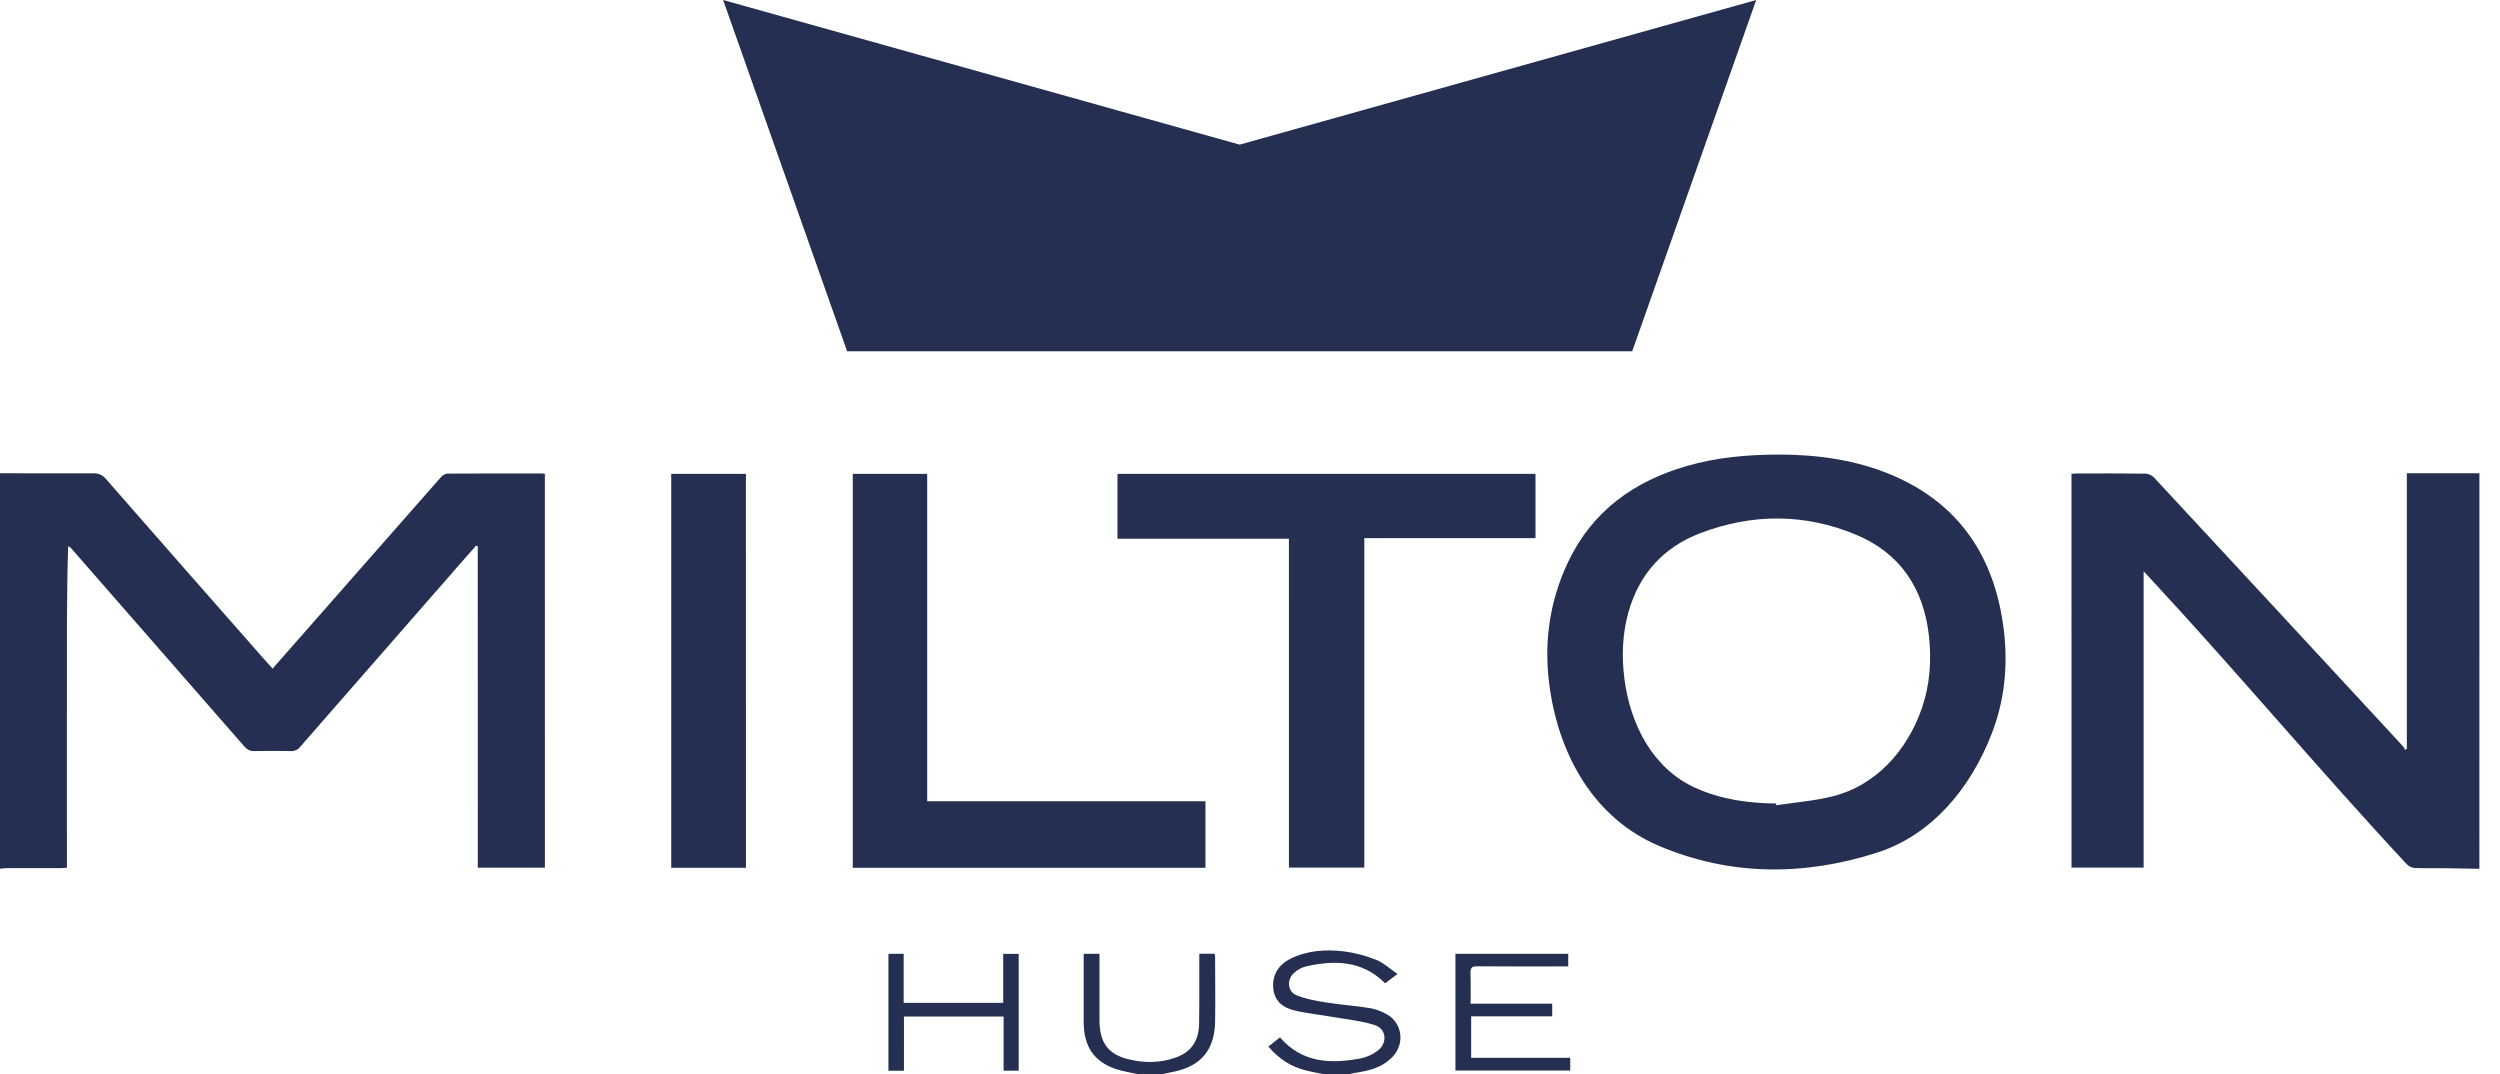
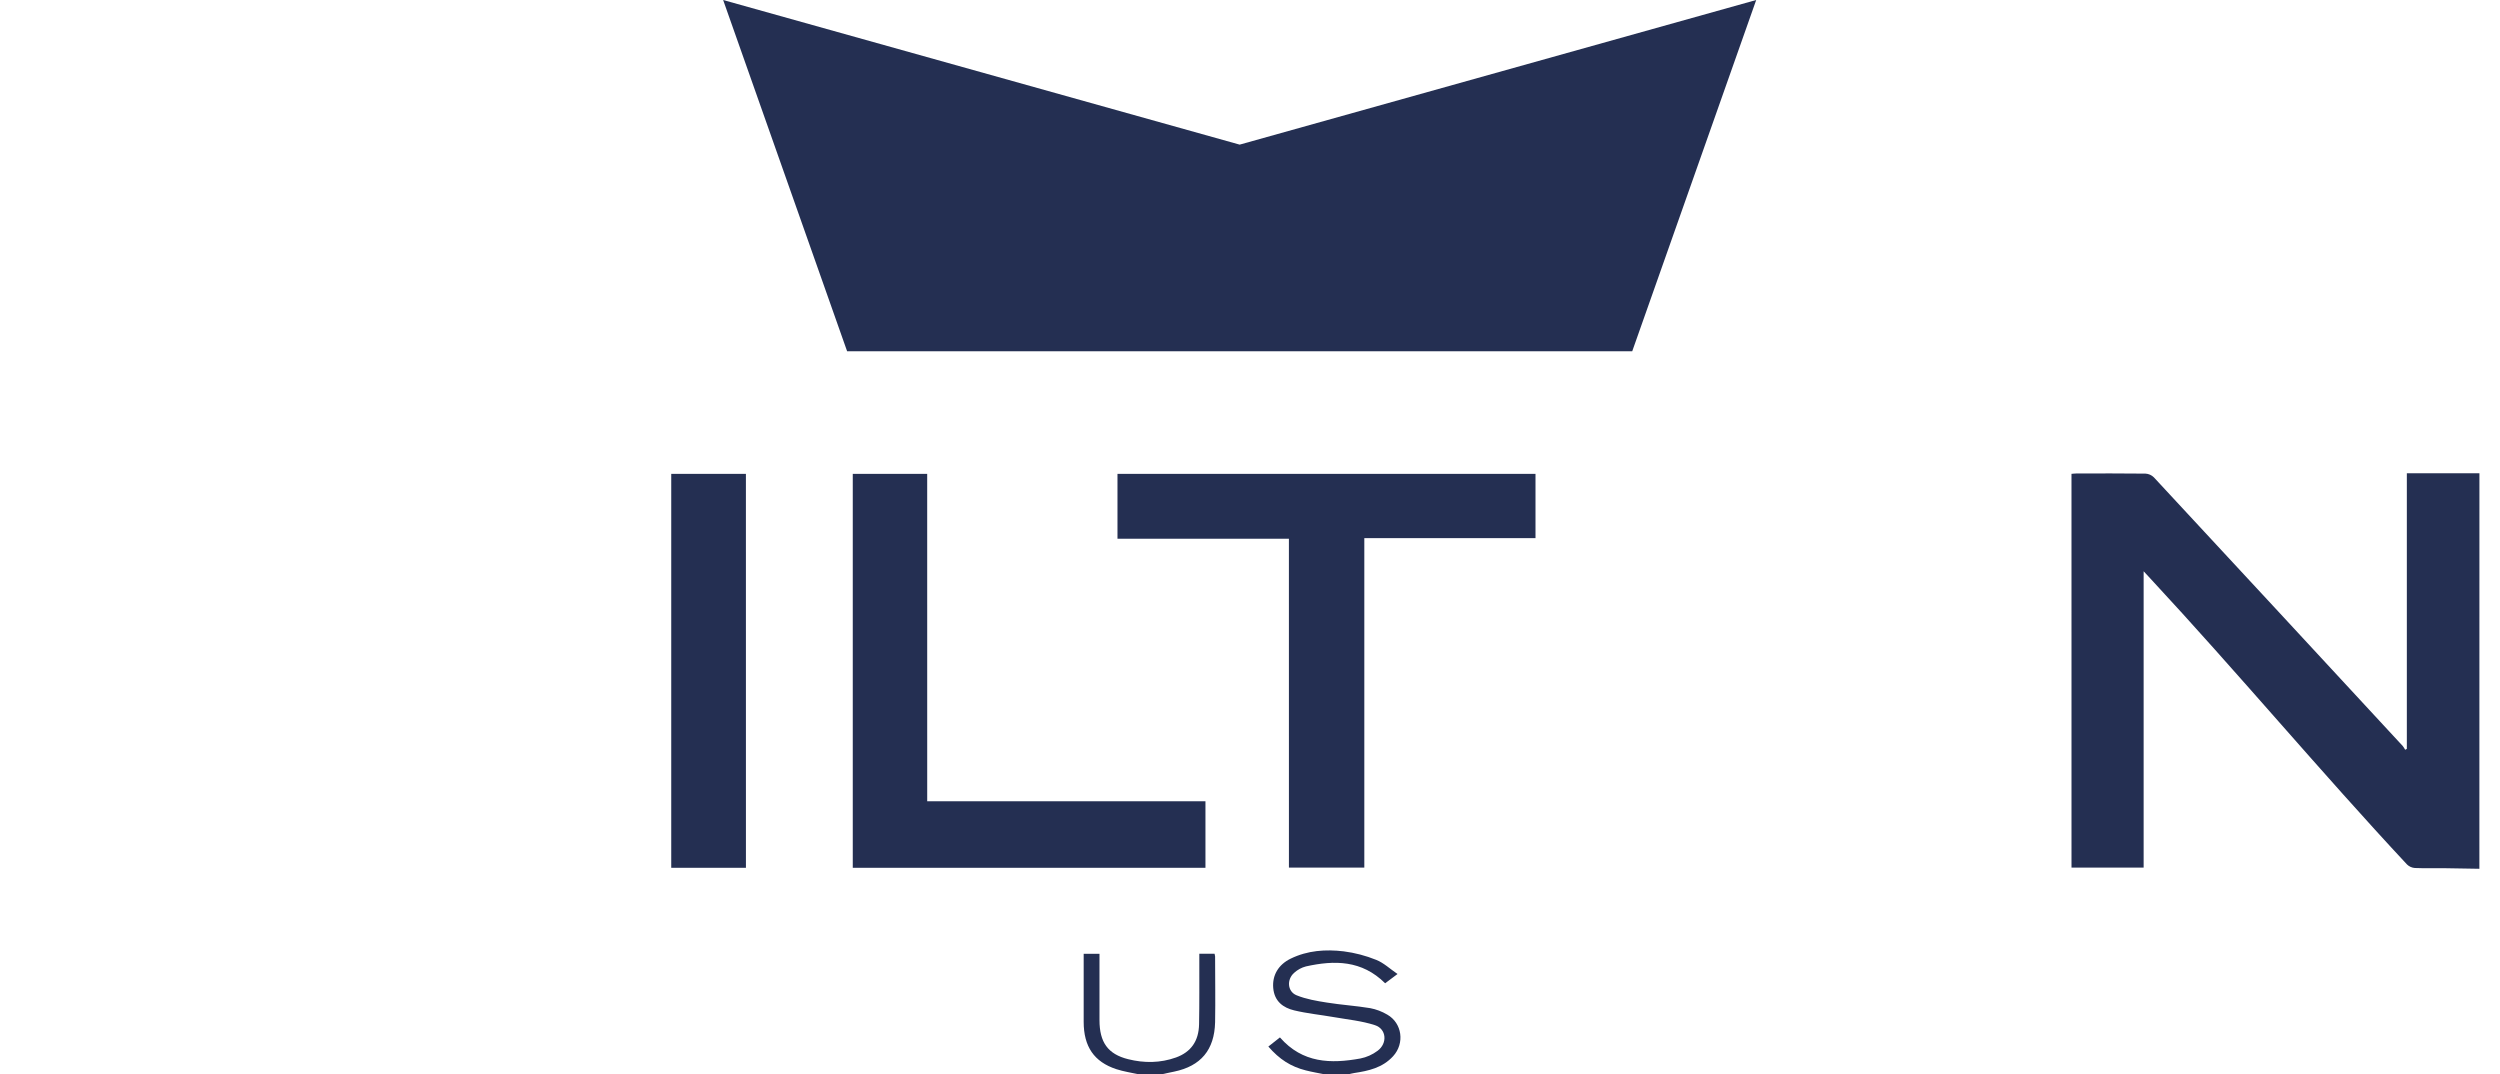
<svg xmlns="http://www.w3.org/2000/svg" width="121" height="52" viewBox="0 0 121 52" fill="none">
-   <path d="M0 22.905C1.504 22.908 3.008 22.917 4.511 22.909C4.628 22.902 4.746 22.923 4.853 22.97C4.96 23.018 5.055 23.091 5.128 23.183C7.68 26.101 10.237 29.015 12.801 31.925C12.925 32.067 13.054 32.206 13.194 32.36C13.989 31.457 14.769 30.57 15.548 29.683C17.478 27.485 19.41 25.288 21.343 23.092C21.419 23.006 21.554 22.923 21.662 22.922C23.195 22.912 24.73 22.916 26.263 22.917C26.3 22.922 26.337 22.929 26.372 22.939L26.373 41.996H23.125L23.124 26.438L23.043 26.41C22.802 26.683 22.562 26.955 22.321 27.228C19.722 30.2 17.124 33.172 14.529 36.146C14.474 36.216 14.403 36.271 14.323 36.307C14.242 36.343 14.154 36.358 14.066 36.352C13.485 36.342 12.902 36.337 12.321 36.352C12.095 36.359 11.954 36.279 11.811 36.112C9.028 32.92 6.24 29.73 3.448 26.541C3.409 26.493 3.357 26.457 3.298 26.439C3.219 28.943 3.243 31.445 3.238 33.947C3.232 36.448 3.239 39.455 3.239 41.997C3.122 42.005 3.017 42.018 2.912 42.018C2.051 42.018 1.189 42.018 0.326 42.018C0.217 42.018 0.108 42.037 0 42.046V22.905Z" fill="#242F52" />
  <path d="M120.002 42.049C119.422 42.039 118.842 42.026 118.262 42.02C117.801 42.015 117.34 42.031 116.879 42.011C116.736 42.001 116.602 41.94 116.499 41.84C112.36 37.403 108.224 32.463 104.092 28.016L103.752 27.649L103.752 41.993H100.261L100.26 22.934C100.35 22.927 100.427 22.916 100.504 22.916C101.616 22.916 102.729 22.908 103.841 22.923C103.994 22.931 104.138 22.995 104.247 23.103C108.267 27.434 112.283 31.769 116.295 36.109C116.339 36.166 116.377 36.226 116.41 36.289L116.491 36.245V22.905H120.004L120.002 42.049Z" fill="#242F52" />
-   <path d="M86.202 22C87.935 22.011 89.834 22.245 91.631 23.02C94.534 24.272 96.234 26.497 96.838 29.573C97.233 31.588 97.145 33.583 96.398 35.515C95.379 38.146 93.503 40.422 90.834 41.274C87.307 42.397 83.754 42.402 80.315 40.949C77.197 39.635 75.498 36.646 75.013 33.331C74.702 31.213 74.971 29.152 75.893 27.207C77.064 24.737 79.084 23.288 81.661 22.549C83.077 22.142 84.528 22.001 86.202 22ZM85.962 38.89L85.974 38.973C86.882 38.835 87.806 38.765 88.694 38.545C90.765 38.031 92.303 36.354 93.02 34.273C93.413 33.13 93.495 31.942 93.356 30.742C93.092 28.456 91.955 26.76 89.815 25.872C87.333 24.843 84.789 24.85 82.285 25.809C80.514 26.487 79.342 27.776 78.821 29.616C78.52 30.682 78.482 31.771 78.623 32.864C78.908 35.078 80.003 37.212 82.072 38.14C83.307 38.694 84.619 38.877 85.963 38.89H85.962Z" fill="#242F52" />
  <path d="M74.318 22.936V26.047H66.033L66.033 41.991H62.384L62.383 26.075H54.086V22.936H74.318Z" fill="#242F52" />
  <path d="M58.344 38.781V42H41.274L41.274 22.936H44.876L44.877 38.781H58.344Z" fill="#242F52" />
  <path d="M36.103 42.003H32.488L32.488 22.935H36.102L36.103 42.003Z" fill="#242F52" />
  <path d="M64.125 52C63.816 51.937 63.504 51.885 63.199 51.807C62.475 51.624 61.927 51.273 61.388 50.653L61.949 50.211C63.044 51.464 64.417 51.49 65.841 51.231C66.143 51.172 66.428 51.044 66.679 50.856C67.163 50.494 67.108 49.8 66.547 49.618C65.902 49.408 65.213 49.344 64.542 49.226C63.908 49.115 63.264 49.053 62.637 48.902C62.111 48.776 61.68 48.469 61.624 47.819C61.572 47.206 61.87 46.69 62.469 46.398C63.285 46 64.161 45.941 65.034 46.045C65.573 46.114 66.103 46.253 66.61 46.458C66.968 46.6 67.272 46.89 67.64 47.142L67.041 47.59C65.913 46.468 64.586 46.468 63.209 46.774C62.998 46.828 62.801 46.935 62.636 47.085C62.268 47.411 62.31 47.992 62.755 48.172C63.218 48.361 63.725 48.445 64.22 48.524C64.915 48.636 65.62 48.679 66.314 48.794C66.607 48.849 66.889 48.956 67.148 49.11C67.863 49.521 67.997 50.497 67.427 51.12C66.913 51.683 66.232 51.831 65.538 51.935C65.442 51.949 65.349 51.977 65.255 51.999L64.125 52Z" fill="#242F52" />
  <path d="M55.13 52C54.763 51.918 54.389 51.865 54.032 51.748C52.952 51.394 52.45 50.653 52.45 49.457C52.45 48.479 52.45 47.502 52.45 46.525V46.163H53.215V46.504C53.215 47.46 53.215 48.416 53.215 49.373C53.215 50.445 53.621 51.021 54.603 51.265C55.377 51.459 56.16 51.454 56.92 51.181C57.643 50.919 58.019 50.387 58.035 49.576C58.054 48.557 58.045 47.537 58.047 46.519C58.047 46.405 58.047 46.292 58.047 46.162H58.786C58.798 46.205 58.806 46.248 58.811 46.292C58.811 47.354 58.83 48.415 58.811 49.476C58.78 50.817 58.119 51.598 56.83 51.866L56.202 51.998L55.13 52Z" fill="#242F52" />
-   <path d="M75.127 48.577V49.191H71.204V51.199H76V51.815H70.443V46.164H75.902V46.775H75.596C74.227 46.775 72.857 46.781 71.487 46.769C71.237 46.769 71.163 46.846 71.173 47.106C71.19 47.586 71.178 48.066 71.178 48.577H75.127Z" fill="#242F52" />
-   <path d="M43.751 51.823H43V46.165H43.738V48.538H48.555V46.168H49.305V51.821H48.575V49.2H43.752L43.751 51.823Z" fill="#242F52" />
  <path d="M79 17H41L35 0L60 7L85 0L79 17Z" fill="#242F52" />
</svg>